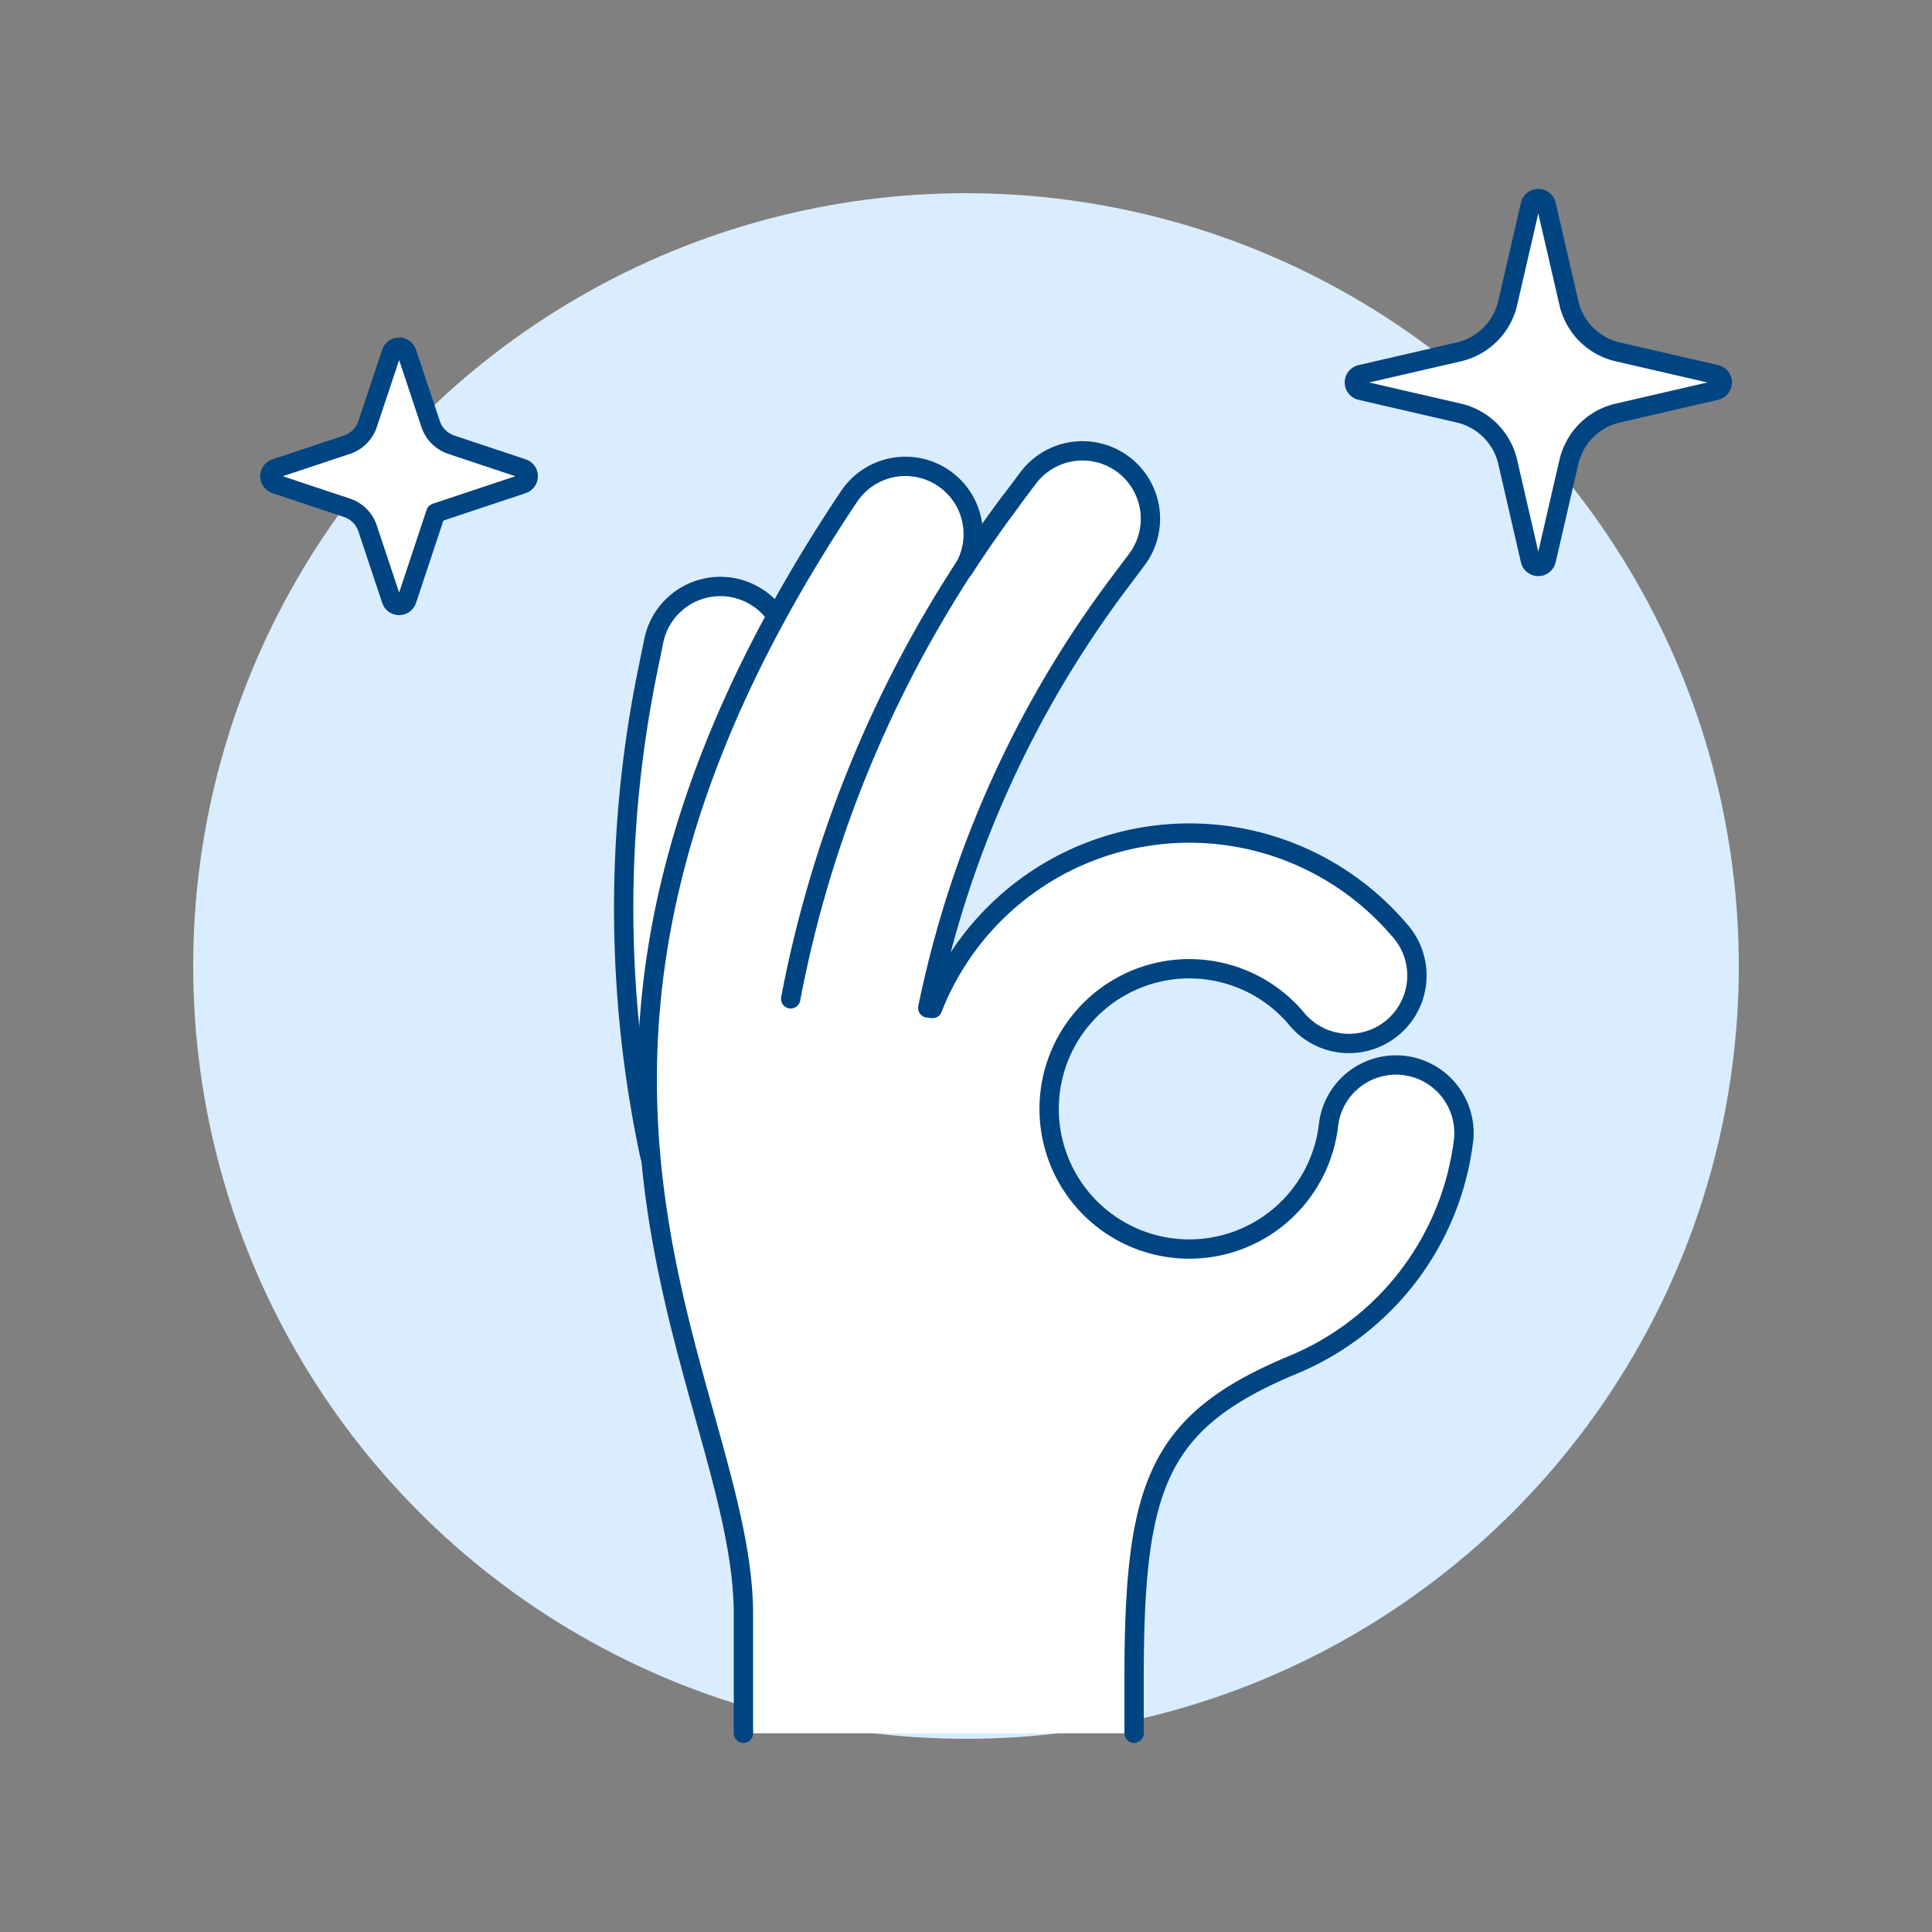
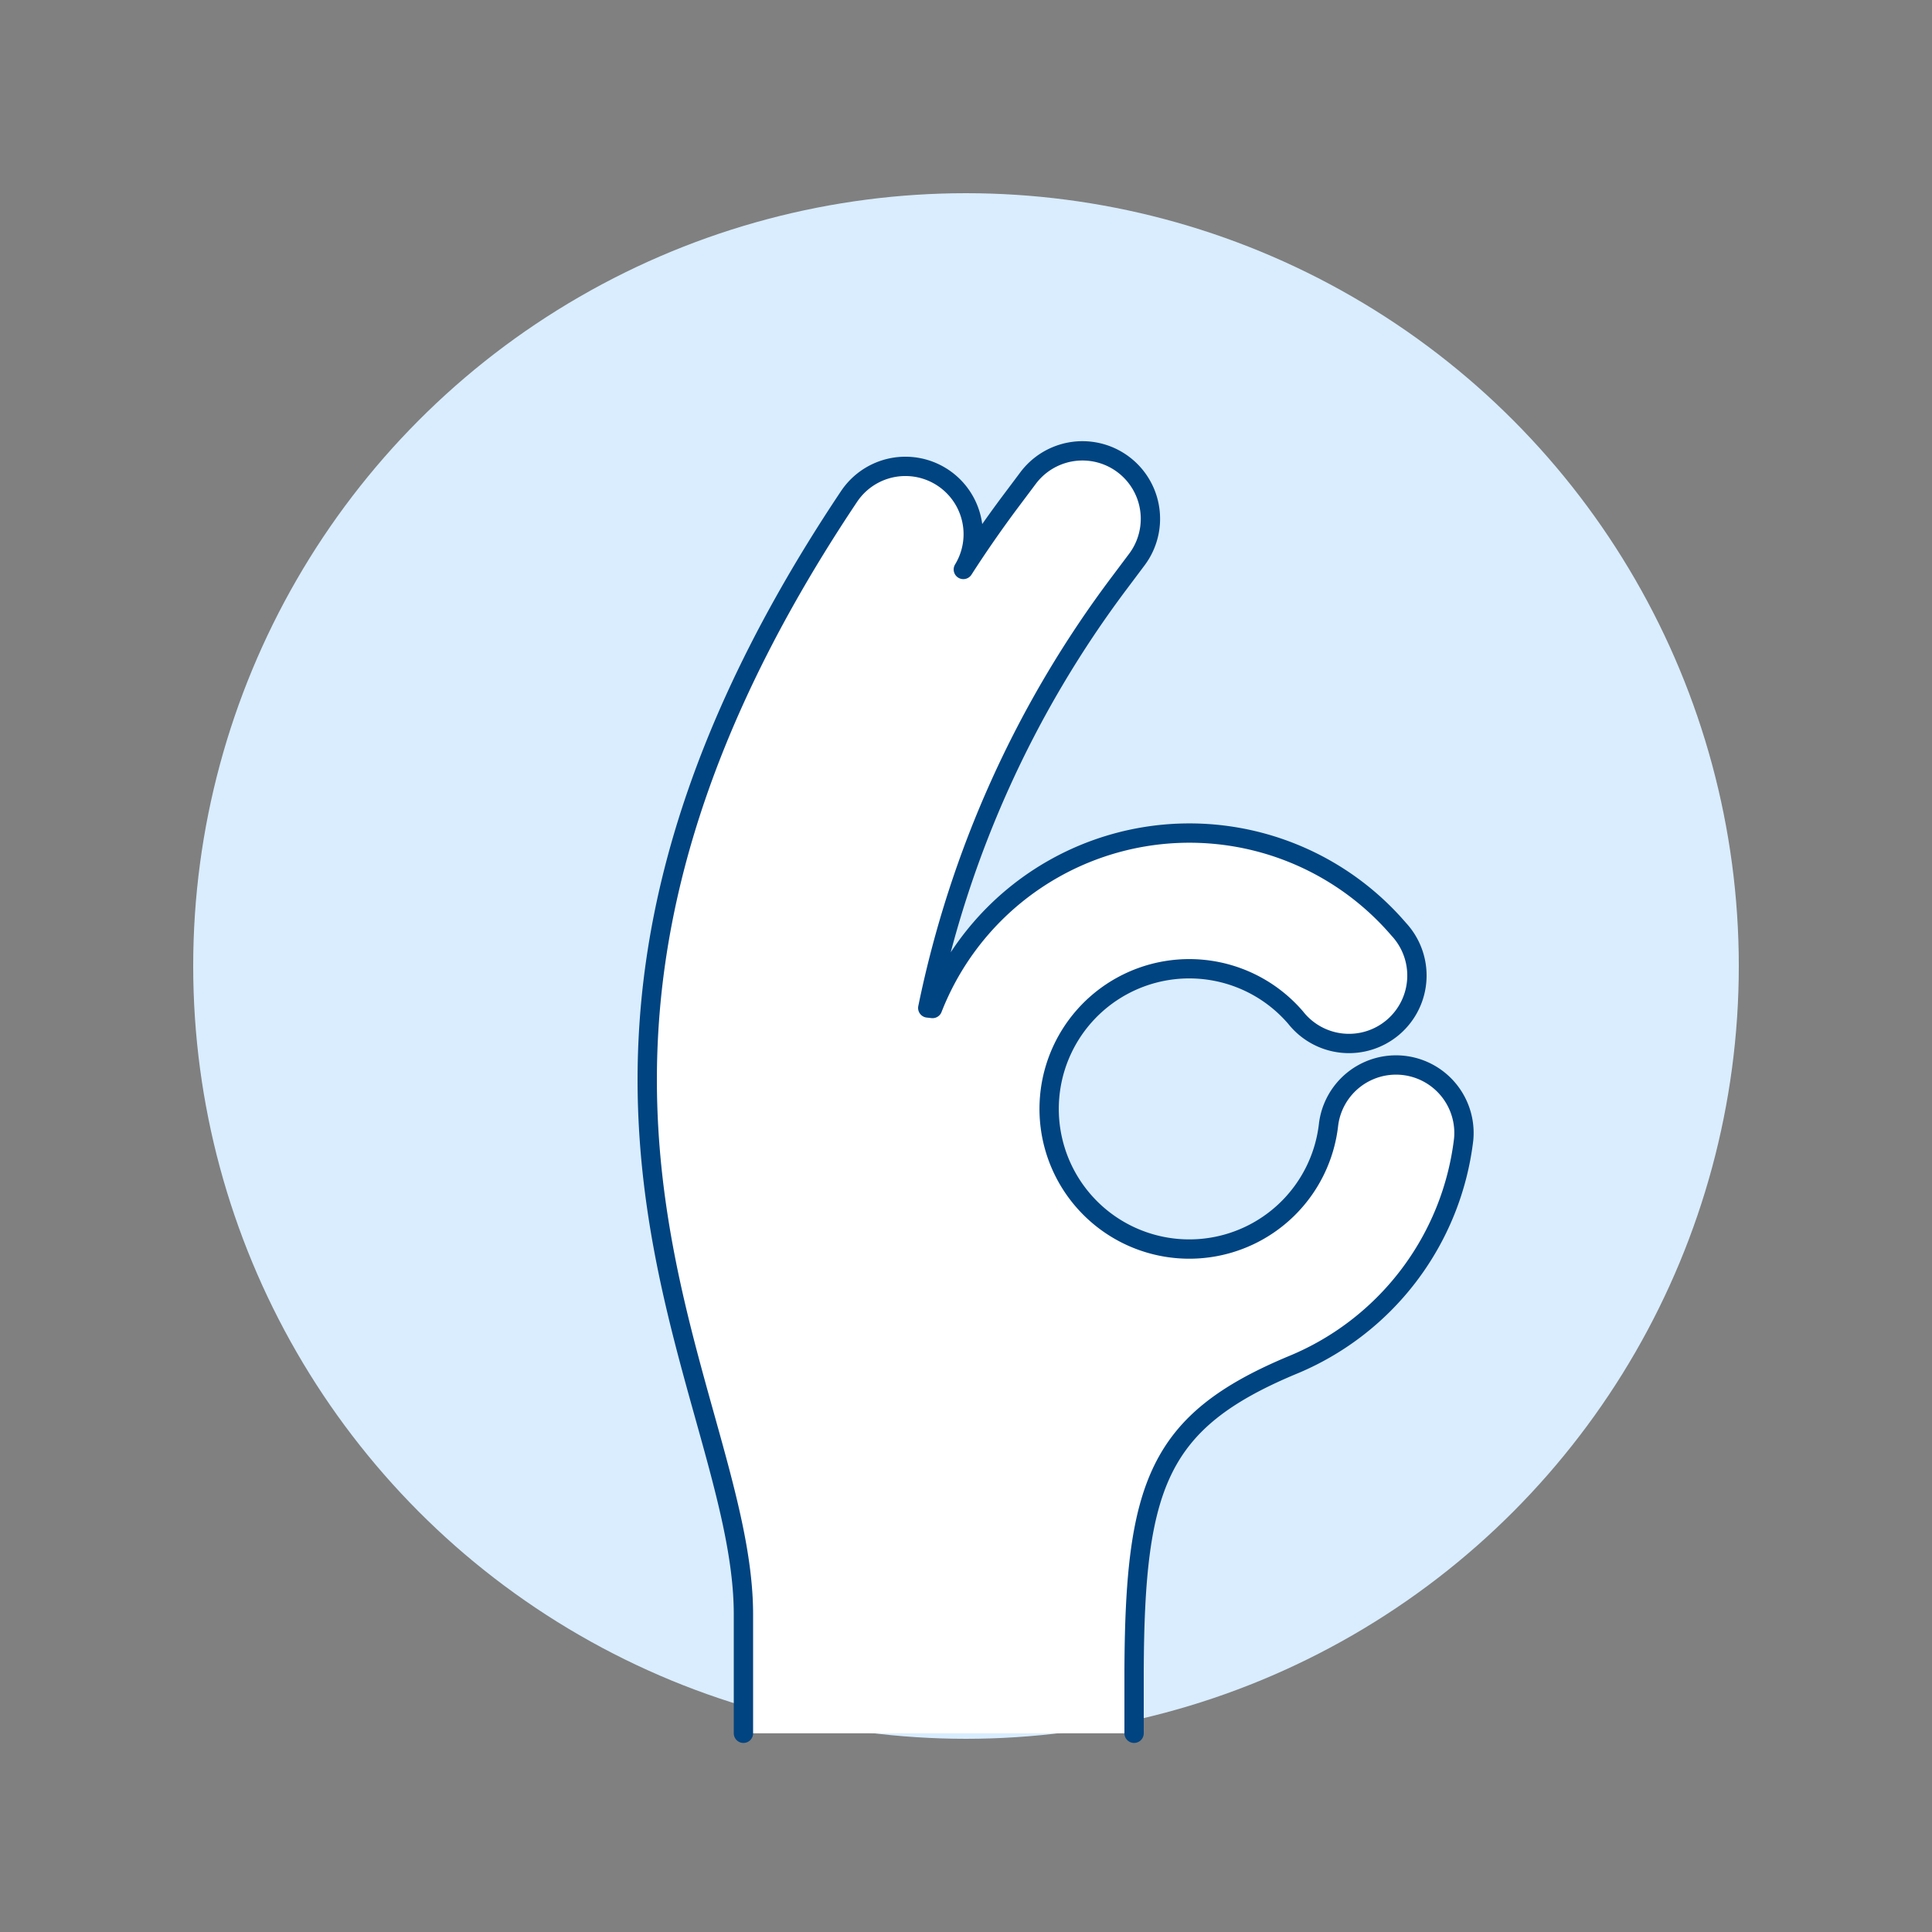
<svg xmlns="http://www.w3.org/2000/svg" viewBox="0 0 100 100">
  <rect x="0" y="0" width="100" height="100" fill="#808080" stroke="none" />
  <circle cx="50" cy="50" r="40" fill="#d9edff" />
-   <path d="m22.554 26.55 4.5-1.5a.422.422 0 0 0 0-.8l-3.695-1.231a1.7 1.7 0 0 1-1.069-1.068l-1.231-3.695a.422.422 0 0 0-.8 0l-1.231 3.694a1.691 1.691 0 0 1-1.069 1.068l-3.7 1.232a.422.422 0 0 0 0 .8l3.7 1.233a1.686 1.686 0 0 1 1.067 1.068l1.233 3.7a.422.422 0 0 0 .8 0zm58.651-2.638a3.379 3.379 0 0 1 2.531-2.532l5.08-1.172a.422.422 0 0 0 0-.823l-5.08-1.172a3.375 3.375 0 0 1-2.531-2.531l-1.172-5.076a.422.422 0 0 0-.823 0l-1.171 5.076a3.381 3.381 0 0 1-2.531 2.532l-5.077 1.171a.422.422 0 0 0 0 .823l5.077 1.172a3.379 3.379 0 0 1 2.531 2.532l1.171 5.079a.422.422 0 0 0 .823 0z" stroke-linejoin="round" stroke-linecap="round" stroke="#004481" fill="#ffffff" />
-   <path d="M37.037 62.45a3.518 3.518 0 0 1-3.44-2.8 61.473 61.473 0 0 1-.065-24.979l.3-1.468a3.517 3.517 0 1 1 6.893 1.4l-.3 1.469a54.461 54.461 0 0 0 .058 22.137 3.519 3.519 0 0 1-2.723 4.163 3.642 3.642 0 0 1-.723.078z" stroke-miterlimit="10" stroke="#004481" fill="#ffffff" />
  <path d="M72.649 55.1a3.521 3.521 0 0 0-3.881 3.111 7.254 7.254 0 1 1-1.7-5.529A3.517 3.517 0 1 0 72.4 48.1a14.276 14.276 0 0 0-24.132 4.1l-.247-.028a54.984 54.984 0 0 1 9.915-22l.9-1.2a3.517 3.517 0 0 0-5.615-4.238l-.9 1.2a60.859 60.859 0 0 0-2.459 3.541 3.51 3.51 0 0 0-5.932-3.752C24.237 55.18 38.48 71.579 38.48 83.56v6.154H58.7v-3.226c.041-9.6 1.228-12.9 8.118-15.8a14.475 14.475 0 0 0 8.941-11.712 3.52 3.52 0 0 0-3.11-3.876z" fill="#ffffff" />
-   <path d="M40.925 51.7a62.142 62.142 0 0 1 11.4-25.769" fill="none" stroke-miterlimit="10" stroke-linecap="round" stroke="#004481" />
  <path d="M58.7 89.714v-3.226c.041-9.6 1.228-12.9 8.118-15.8a14.475 14.475 0 0 0 8.941-11.712 3.518 3.518 0 0 0-6.993-.77 7.254 7.254 0 1 1-1.7-5.529A3.517 3.517 0 1 0 72.4 48.1a14.276 14.276 0 0 0-24.132 4.1l-.247-.028a54.984 54.984 0 0 1 9.915-22l.9-1.2a3.517 3.517 0 0 0-5.615-4.238l-.9 1.2a60.859 60.859 0 0 0-2.459 3.541 3.51 3.51 0 0 0-5.932-3.752C24.237 55.18 38.48 71.579 38.48 83.56v6.154" fill="none" stroke-linejoin="round" stroke-linecap="round" stroke="#004481" />
</svg>